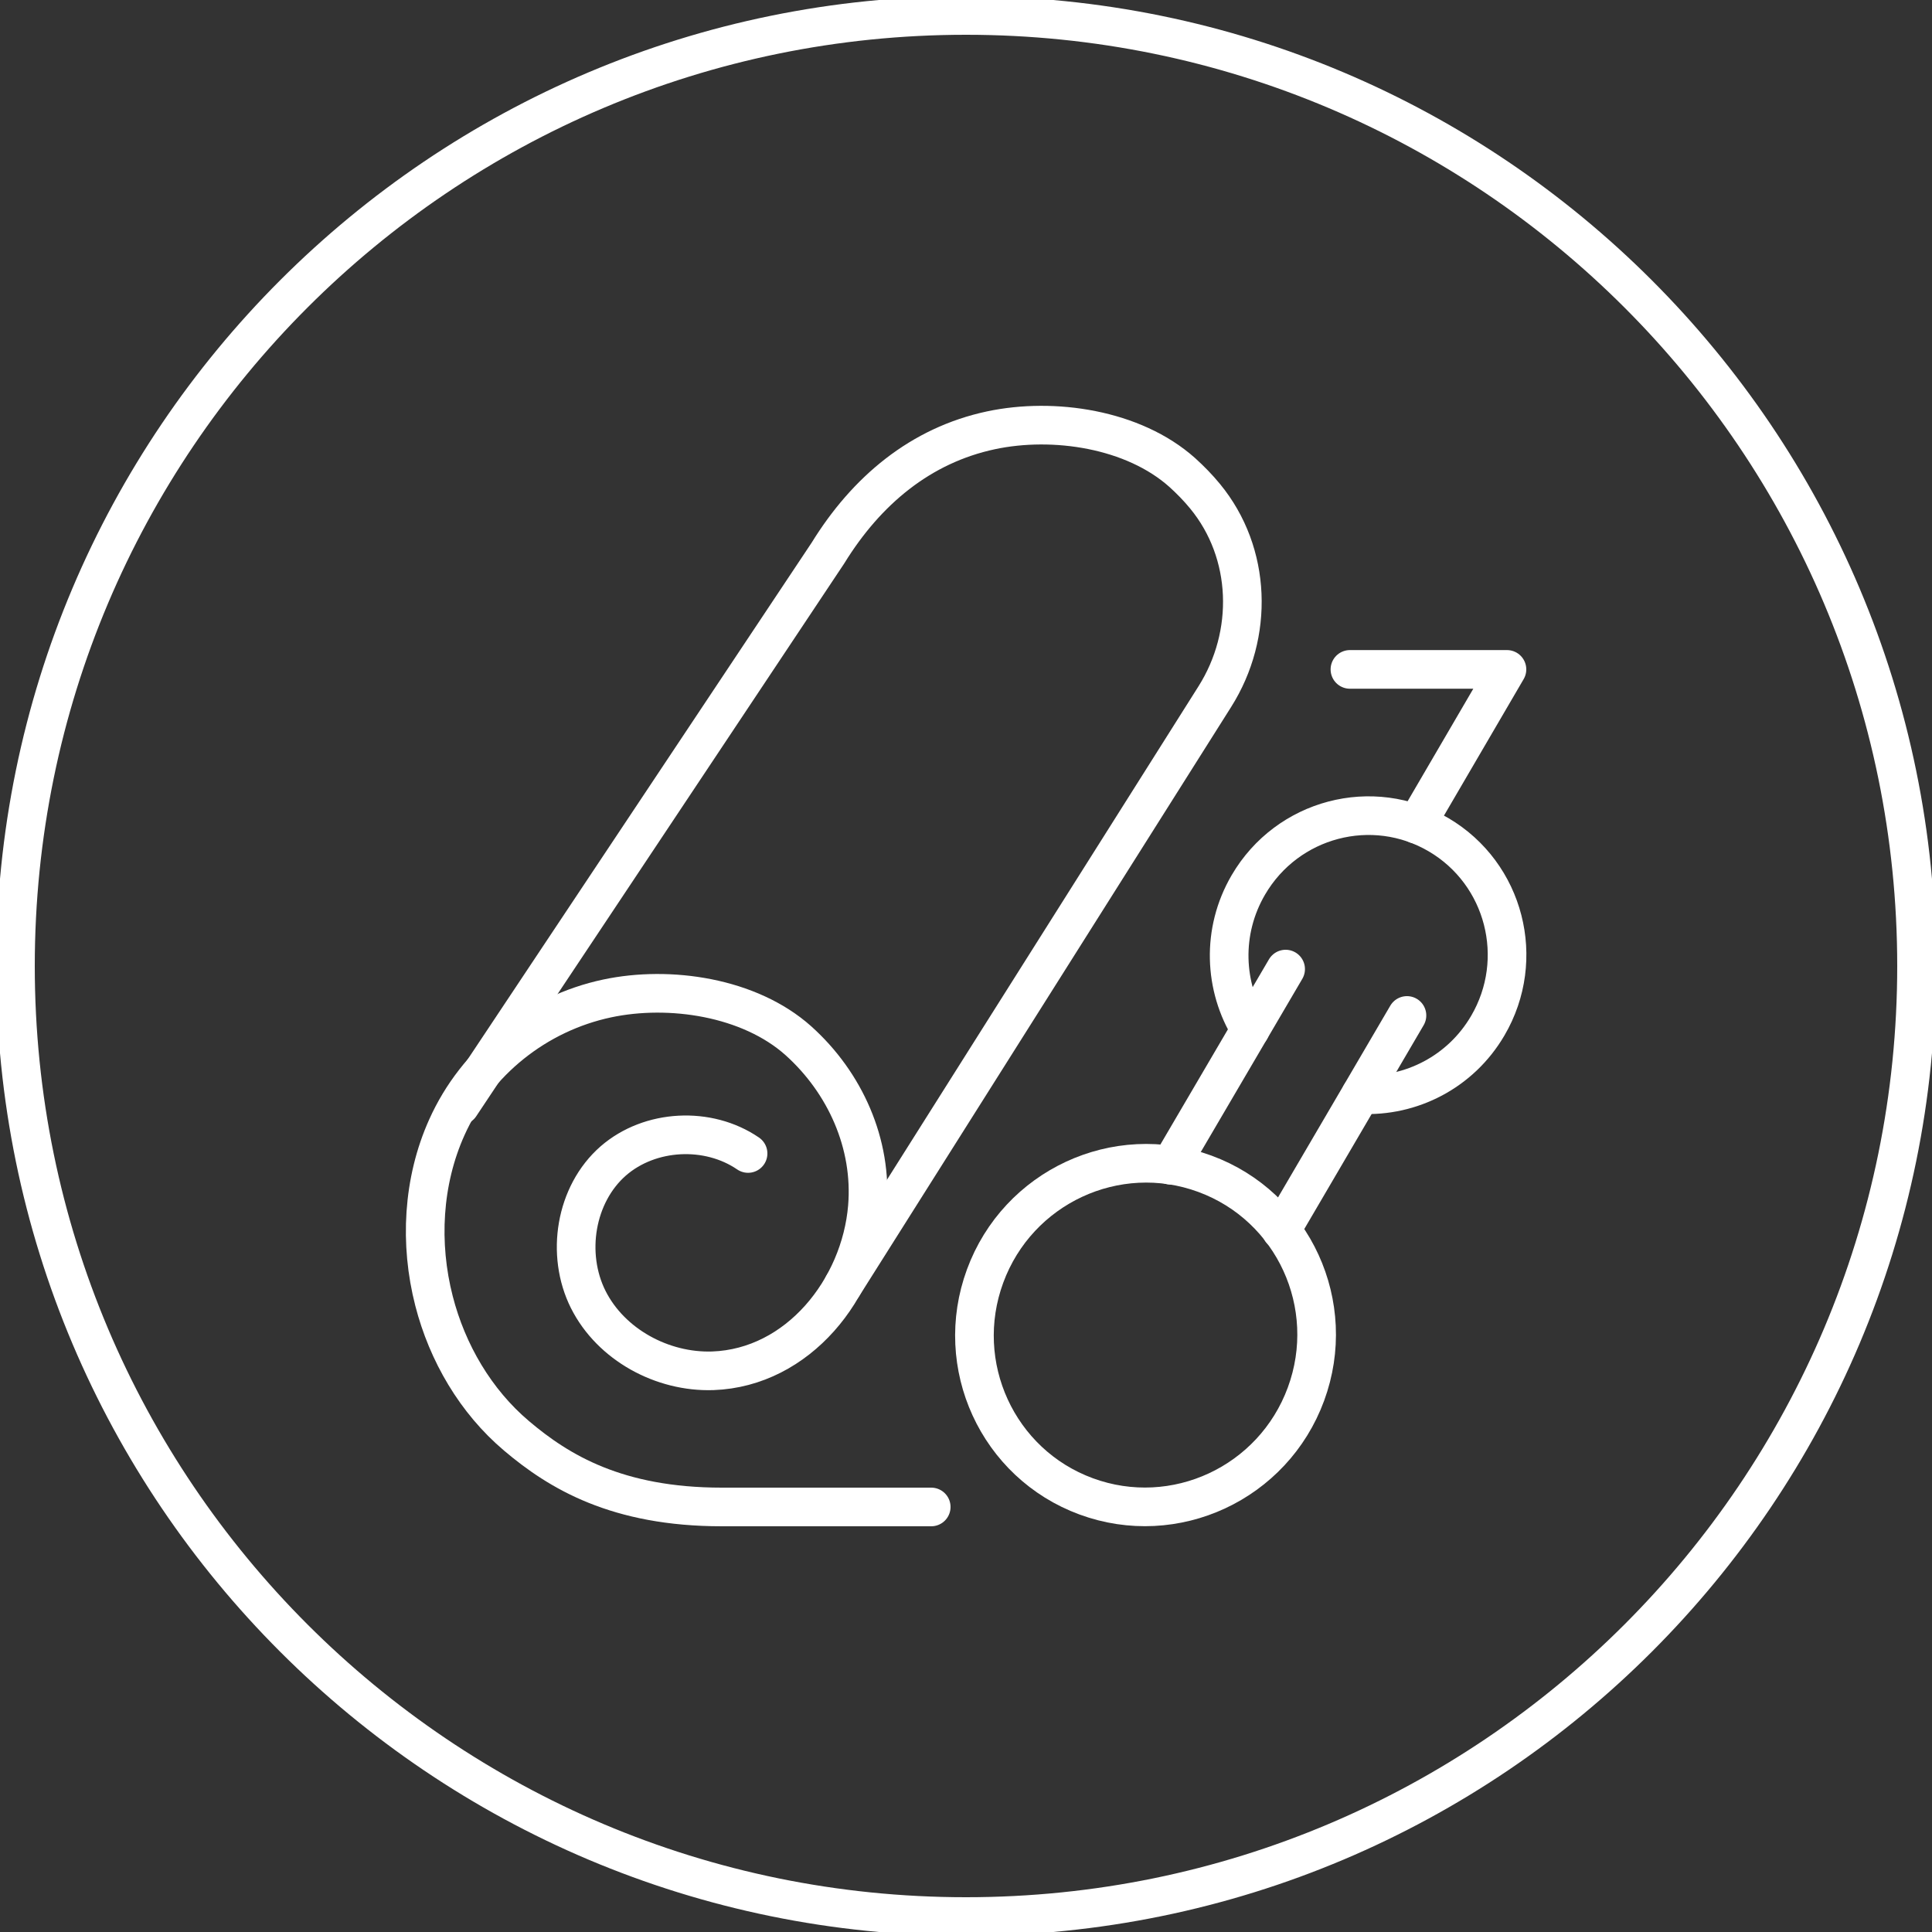
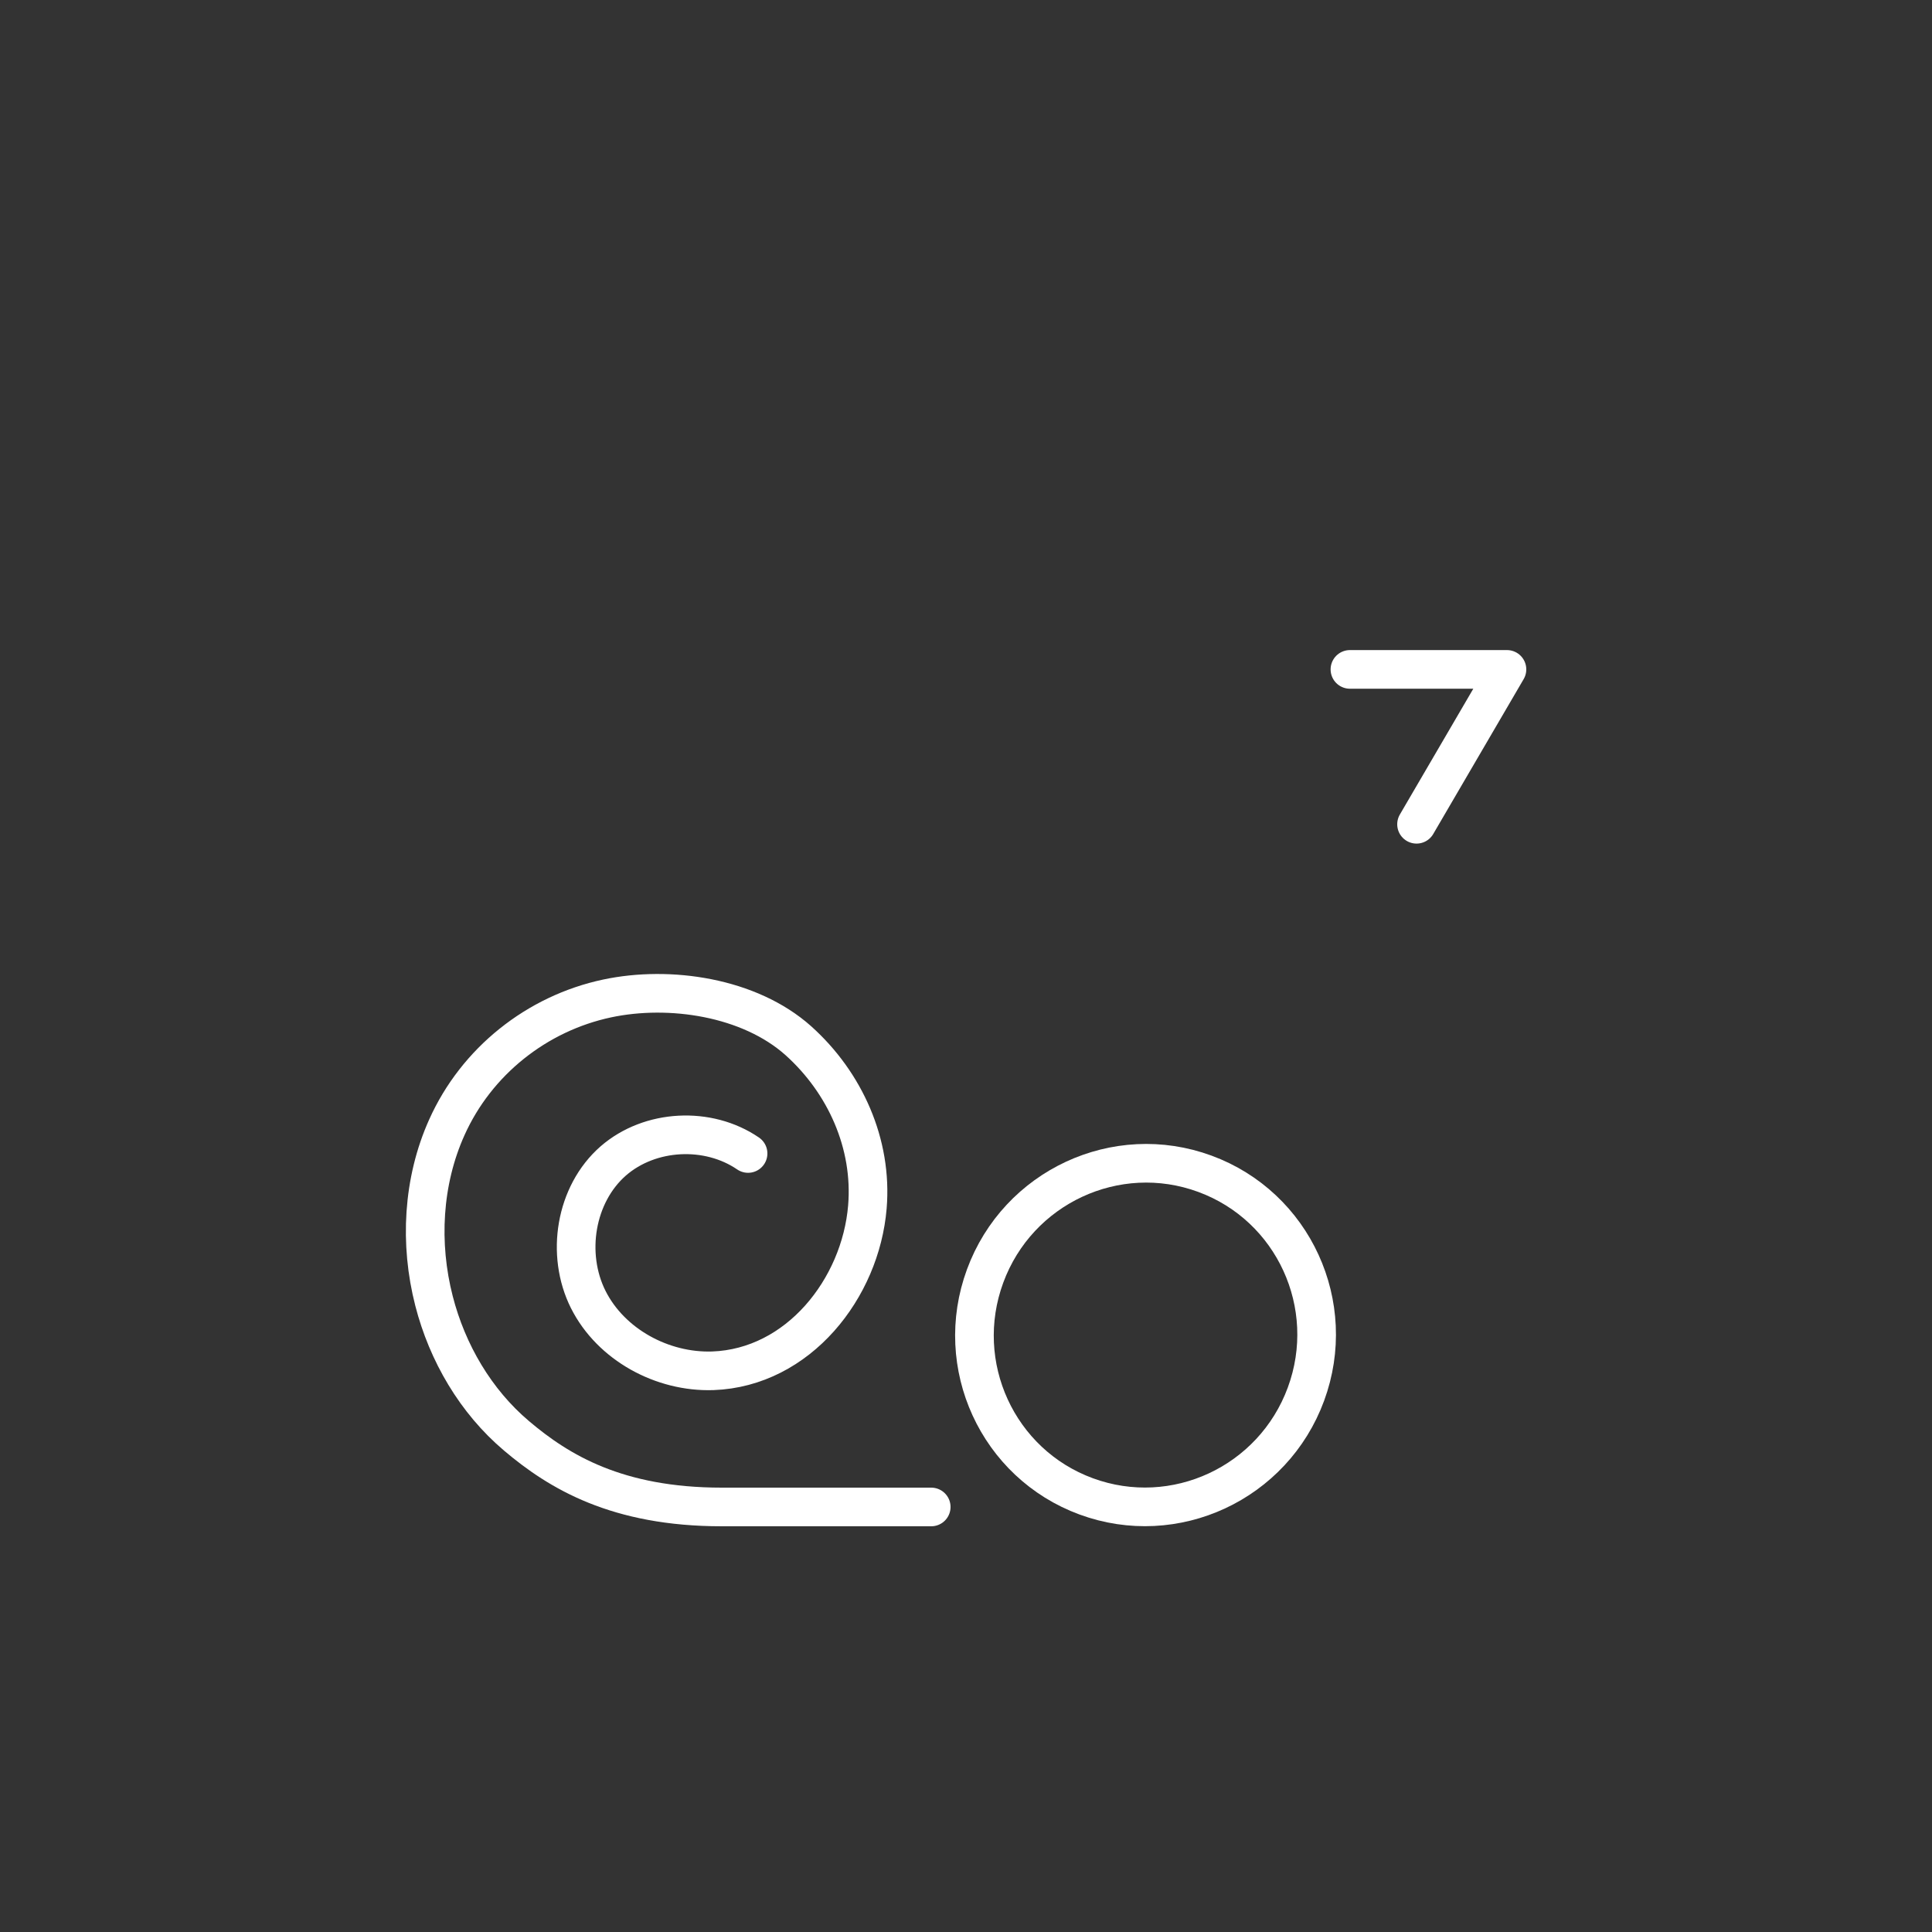
<svg xmlns="http://www.w3.org/2000/svg" width="100" height="100" viewBox="0 0 100 100" fill="none">
  <rect x="0" y="0" width="100" height="100" fill="#333333" stroke="none" />
  <g clip-path="url(#clip0_9_249)">
    <path d="M67.597 72.158C69.293 67.547 66.951 62.441 62.365 60.754C57.779 59.067 52.686 61.437 50.989 66.048C49.293 70.659 51.635 75.764 56.221 77.452C60.807 79.139 65.9 76.769 67.597 72.158Z" stroke="white" stroke-width="2" stroke-linecap="round" stroke-linejoin="round" />
-     <path d="M60.592 60.312L66.544 50.16" stroke="white" stroke-width="2" stroke-linecap="round" stroke-linejoin="round" />
-     <path d="M66.312 63.68L72.824 52.56" stroke="white" stroke-width="2" stroke-linecap="round" stroke-linejoin="round" />
-     <path d="M70.432 56.656C73.024 56.784 75.6 55.496 77.008 53.088C79.024 49.648 77.888 45.224 74.464 43.208C71.04 41.192 66.632 42.352 64.616 45.8C63.208 48.208 63.344 51.088 64.712 53.288" stroke="white" stroke-width="2" stroke-linecap="round" stroke-linejoin="round" />
    <path d="M73.32 42.664L78 34.648H69.872" stroke="white" stroke-width="2" stroke-linecap="round" stroke-linejoin="round" />
    <path d="M38.72 59.704C36.648 58.288 33.64 58.44 31.744 60.088C29.776 61.808 29.272 64.92 30.448 67.264C31.624 69.6 34.28 71.04 36.896 70.952C41.32 70.792 44.544 66.696 44.896 62.472C45.168 59.2 43.736 56.032 41.32 53.864C38.792 51.608 34.664 50.992 31.424 51.68C27.776 52.456 24.656 54.944 23.128 58.352C21.872 61.144 21.704 64.376 22.464 67.336C23.152 70.016 24.616 72.528 26.736 74.32C28.936 76.184 31.944 78 37.36 78H48.2" stroke="white" stroke-width="2" stroke-linecap="round" stroke-linejoin="round" />
-     <path d="M43.632 66.544L62.88 36.056C64.912 32.84 64.792 28.624 62.376 25.688C62.016 25.248 61.616 24.84 61.192 24.456C58.664 22.2 54.536 21.584 51.296 22.272C47.648 23.048 44.848 25.392 42.856 28.624L23.816 57.224" stroke="white" stroke-width="2" stroke-linecap="round" stroke-linejoin="round" />
-     <path d="M50 99.2C77.172 99.2 99.2 77.172 99.2 50C99.2 22.828 77.172 0.8 50 0.8C22.828 0.8 0.8 22.828 0.8 50C0.8 77.172 22.828 99.2 50 99.2Z" stroke="white" stroke-width="2" stroke-linecap="round" stroke-linejoin="round" />
  </g>
  <defs>
    <clipPath id="clip0_9_249">
      <rect width="100" height="100" fill="white" />
    </clipPath>
  </defs>
</svg>